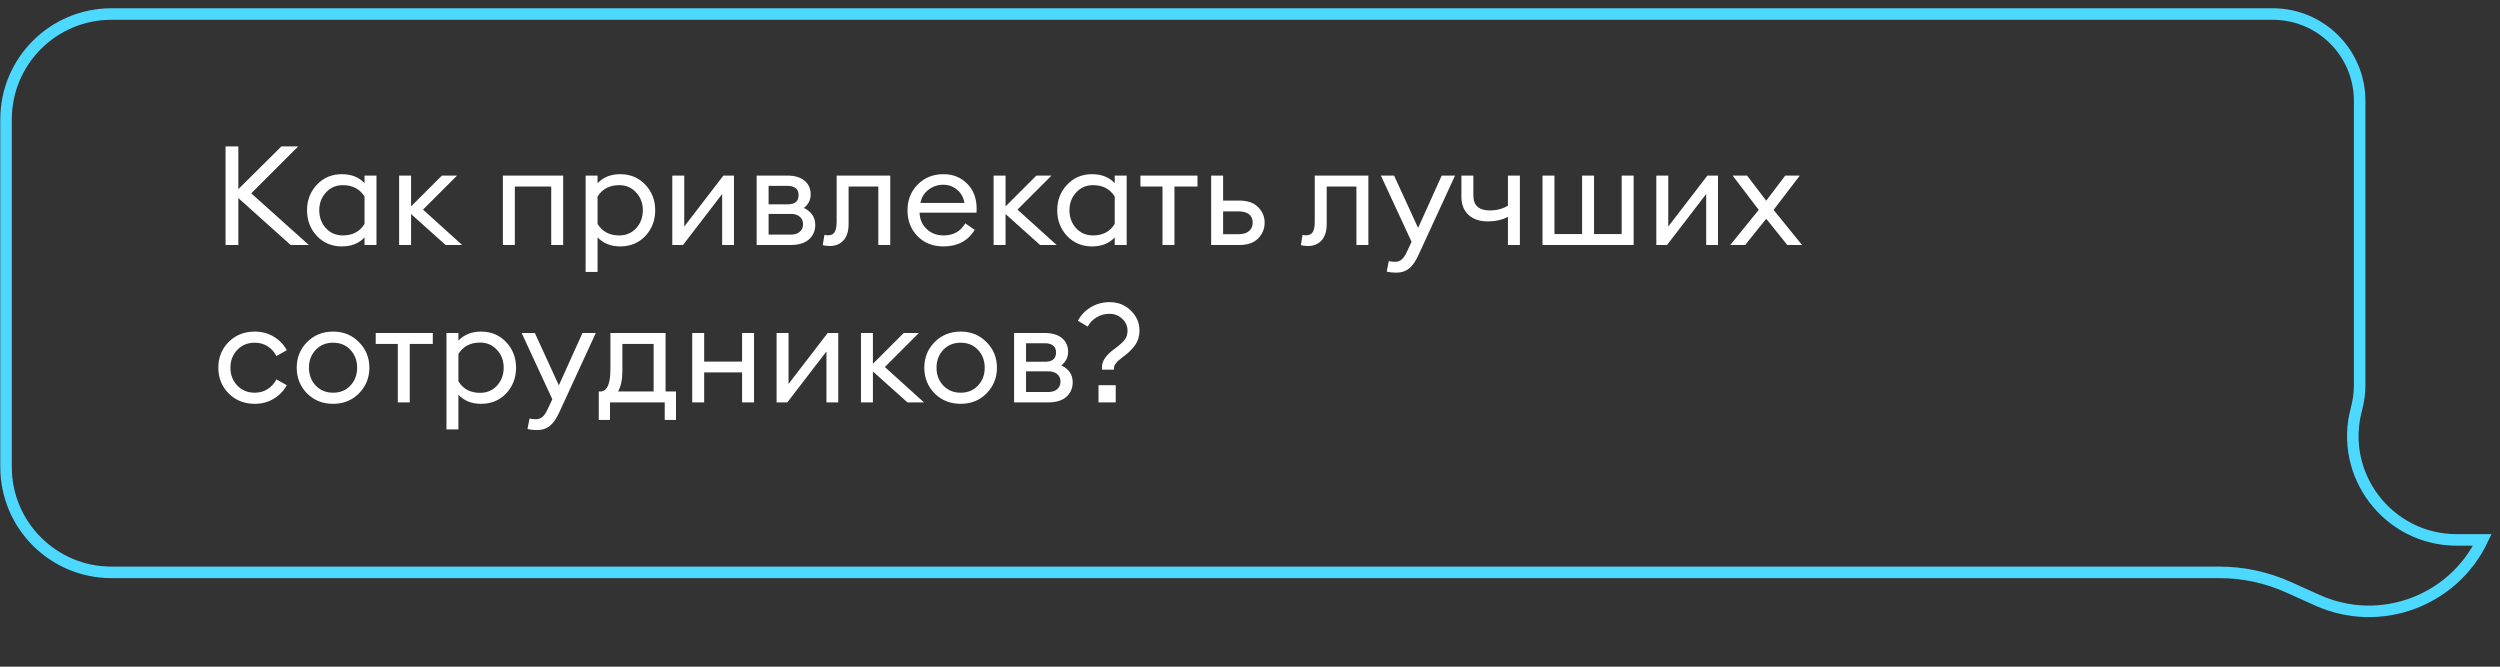
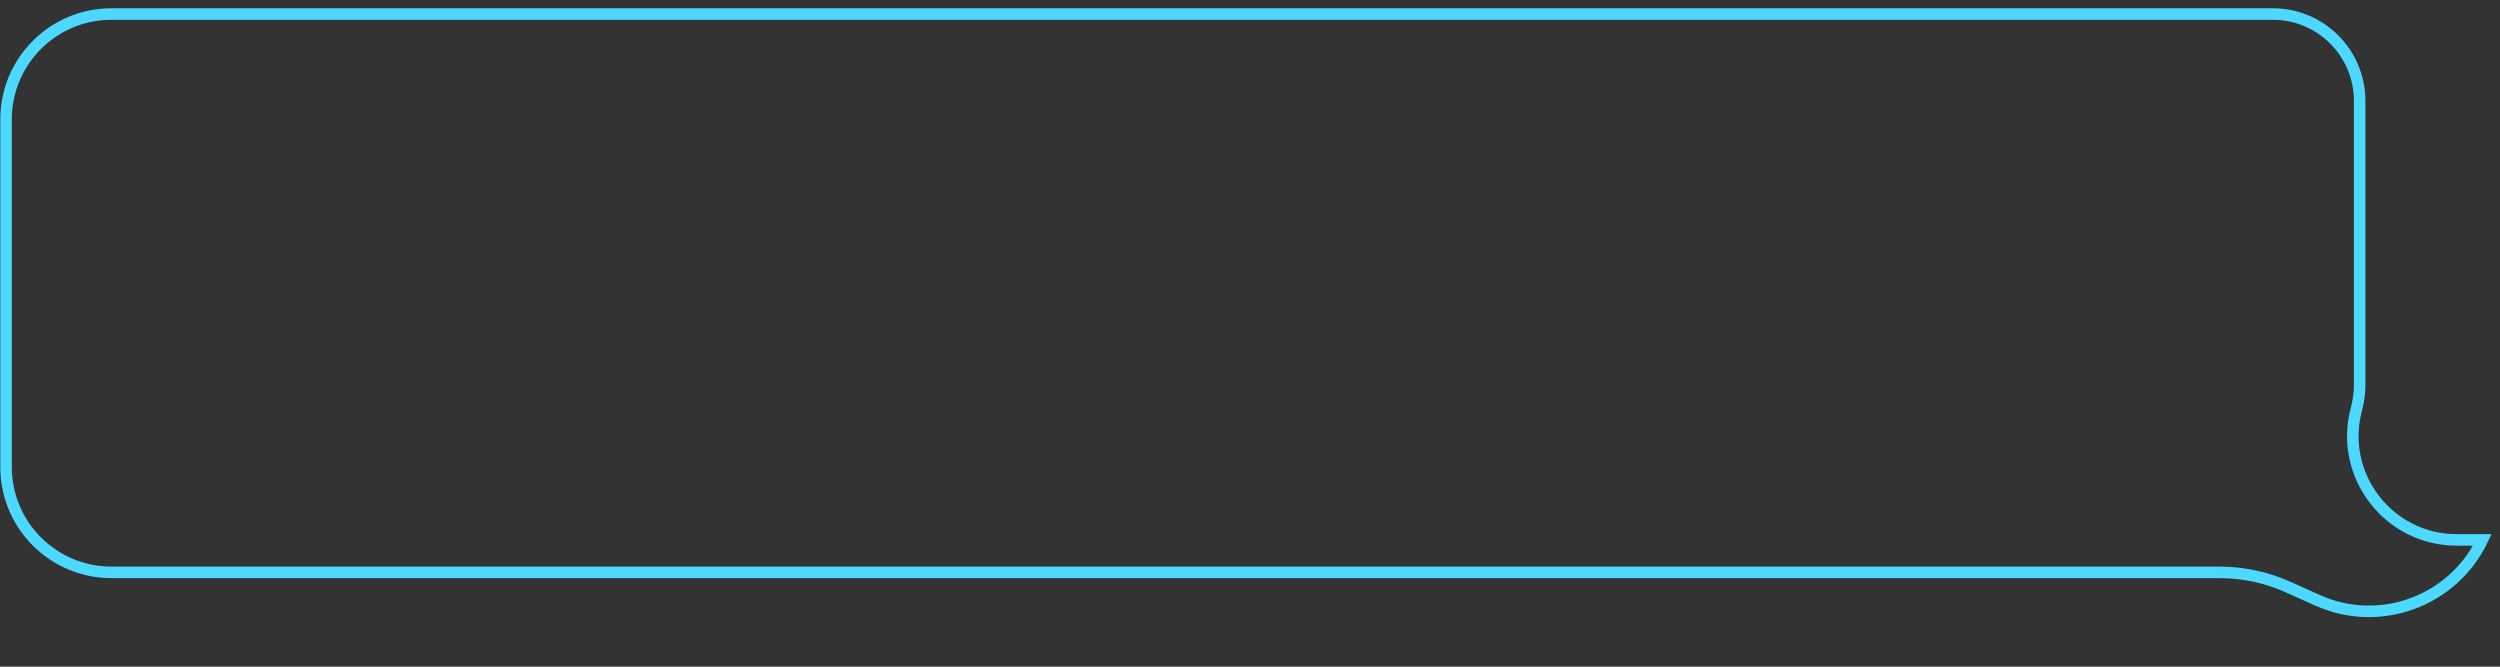
<svg xmlns="http://www.w3.org/2000/svg" width="270" height="72" viewBox="0 0 270 72" fill="none">
  <rect x="0" y="0" width="270" height="72" fill="#333333" stroke="none" />
  <path d="M0.654 12.894C0.654 6.61 5.748 1.516 12.032 1.516H245.465C250.644 1.516 254.843 5.715 254.843 10.894V33.925V41.569C254.843 42.447 254.727 43.321 254.498 44.169C252.573 51.298 257.942 58.31 265.327 58.31H268.096C264.945 64.908 257.048 67.872 250.278 64.825L247.135 63.411C244.797 62.359 242.263 61.815 239.699 61.815H12.032C5.748 61.815 0.654 56.721 0.654 50.437V12.894Z" stroke="#4DD9FF" stroke-width="1.244" />
-   <path d="M31.395 26.462L25.74 21.392V26.462H24.36V15.812H25.74V20.432L30.39 15.812H32.205L27.135 20.882L33.36 26.462H31.395ZM36.925 26.612C35.835 26.612 34.935 26.237 34.225 25.487C33.515 24.727 33.16 23.802 33.16 22.712C33.16 21.622 33.515 20.702 34.225 19.952C34.935 19.192 35.835 18.812 36.925 18.812C37.955 18.812 38.77 19.137 39.37 19.787V18.962H40.66V26.462H39.37V25.637C38.77 26.287 37.955 26.612 36.925 26.612ZM37.03 25.427C38.08 25.427 38.86 25.012 39.37 24.182V21.227C38.86 20.407 38.08 19.997 37.03 19.997C36.29 19.997 35.68 20.262 35.2 20.792C34.72 21.312 34.48 21.952 34.48 22.712C34.48 23.472 34.72 24.117 35.2 24.647C35.68 25.167 36.29 25.427 37.03 25.427ZM48.131 26.462L44.396 23.117V26.462H43.106V18.962H44.396V22.292L47.726 18.962H49.361L45.686 22.637L49.916 26.462H48.131ZM54.312 26.462V18.962H60.822V26.462H59.532V20.147H55.602V26.462H54.312ZM63.247 29.372V18.962H64.537V19.787C65.157 19.137 65.972 18.812 66.982 18.812C68.082 18.812 68.987 19.192 69.697 19.952C70.407 20.702 70.762 21.622 70.762 22.712C70.762 23.802 70.407 24.727 69.697 25.487C68.987 26.237 68.082 26.612 66.982 26.612C65.972 26.612 65.157 26.287 64.537 25.637V29.372H63.247ZM66.877 25.427C67.617 25.427 68.227 25.167 68.707 24.647C69.187 24.117 69.427 23.472 69.427 22.712C69.427 21.952 69.187 21.312 68.707 20.792C68.227 20.262 67.617 19.997 66.877 19.997C65.827 19.997 65.047 20.407 64.537 21.227V24.182C65.047 25.012 65.827 25.427 66.877 25.427ZM73.763 26.462H72.608V18.962H73.898V24.467L78.128 18.962H79.268V26.462H77.993V20.957L73.763 26.462ZM81.719 26.462V18.962H84.989C85.819 18.962 86.454 19.147 86.894 19.517C87.334 19.887 87.554 20.382 87.554 21.002C87.554 21.592 87.309 22.077 86.819 22.457C87.639 22.857 88.049 23.467 88.049 24.287C88.049 24.917 87.824 25.437 87.374 25.847C86.924 26.257 86.249 26.462 85.349 26.462H81.719ZM83.009 25.337H85.424C85.824 25.337 86.139 25.237 86.369 25.037C86.609 24.837 86.729 24.562 86.729 24.212C86.729 23.862 86.609 23.592 86.369 23.402C86.139 23.202 85.824 23.102 85.424 23.102H83.009V25.337ZM83.009 22.067H85.094C85.864 22.067 86.249 21.732 86.249 21.062C86.249 20.712 86.139 20.462 85.919 20.312C85.699 20.152 85.424 20.072 85.094 20.072H83.009V22.067ZM89.638 26.567C89.348 26.567 89.088 26.537 88.858 26.477L89.038 25.367C89.148 25.397 89.288 25.412 89.458 25.412C89.758 25.412 89.983 25.302 90.133 25.082C90.283 24.852 90.358 24.467 90.358 23.927V18.962H96.148V26.462H94.858V20.147H91.648V24.197C91.648 24.967 91.463 25.557 91.093 25.967C90.723 26.367 90.238 26.567 89.638 26.567ZM101.894 26.612C100.744 26.612 99.809 26.242 99.089 25.502C98.369 24.762 98.009 23.832 98.009 22.712C98.009 21.602 98.374 20.677 99.104 19.937C99.834 19.187 100.769 18.812 101.909 18.812C102.919 18.812 103.764 19.152 104.444 19.832C105.134 20.502 105.479 21.417 105.479 22.577C105.479 22.727 105.474 22.857 105.464 22.967H99.314C99.334 23.667 99.584 24.252 100.064 24.722C100.554 25.192 101.169 25.427 101.909 25.427C102.959 25.427 103.739 24.992 104.249 24.122L105.269 24.827C104.539 26.017 103.414 26.612 101.894 26.612ZM99.404 21.917H104.159C104.059 21.317 103.794 20.842 103.364 20.492C102.944 20.132 102.444 19.952 101.864 19.952C101.274 19.952 100.744 20.132 100.274 20.492C99.814 20.842 99.524 21.317 99.404 21.917ZM112.335 26.462L108.6 23.117V26.462H107.31V18.962H108.6V22.292L111.93 18.962H113.565L109.89 22.637L114.12 26.462H112.335ZM117.946 26.612C116.856 26.612 115.956 26.237 115.246 25.487C114.536 24.727 114.181 23.802 114.181 22.712C114.181 21.622 114.536 20.702 115.246 19.952C115.956 19.192 116.856 18.812 117.946 18.812C118.976 18.812 119.791 19.137 120.391 19.787V18.962H121.681V26.462H120.391V25.637C119.791 26.287 118.976 26.612 117.946 26.612ZM118.051 25.427C119.101 25.427 119.881 25.012 120.391 24.182V21.227C119.881 20.407 119.101 19.997 118.051 19.997C117.311 19.997 116.701 20.262 116.221 20.792C115.741 21.312 115.501 21.952 115.501 22.712C115.501 23.472 115.741 24.117 116.221 24.647C116.701 25.167 117.311 25.427 118.051 25.427ZM125.551 26.462V20.147H123.166V18.962H129.331V20.147H126.841V26.462H125.551ZM130.806 26.462V18.962H132.096V21.662H133.836C134.736 21.662 135.416 21.897 135.876 22.367C136.346 22.837 136.581 23.397 136.581 24.047C136.581 24.707 136.346 25.277 135.876 25.757C135.406 26.227 134.721 26.462 133.821 26.462H130.806ZM132.096 22.832V25.292H133.776C134.256 25.292 134.626 25.182 134.886 24.962C135.156 24.742 135.291 24.437 135.291 24.047C135.291 23.657 135.161 23.357 134.901 23.147C134.641 22.937 134.271 22.832 133.791 22.832H132.096ZM141.274 26.567C140.984 26.567 140.724 26.537 140.494 26.477L140.674 25.367C140.784 25.397 140.924 25.412 141.094 25.412C141.394 25.412 141.619 25.302 141.769 25.082C141.919 24.852 141.994 24.467 141.994 23.927V18.962H147.784V26.462H146.494V20.147H143.284V24.197C143.284 24.967 143.099 25.557 142.729 25.967C142.359 26.367 141.874 26.567 141.274 26.567ZM157.145 18.962L153.215 27.497C152.905 28.187 152.565 28.682 152.195 28.982C151.825 29.292 151.355 29.447 150.785 29.447C150.405 29.447 150.065 29.407 149.765 29.327L149.99 28.202C150.24 28.252 150.475 28.277 150.695 28.277C150.955 28.277 151.185 28.192 151.385 28.022C151.585 27.862 151.78 27.567 151.97 27.137L152.45 26.117L149.135 18.962H150.56L153.155 24.617L155.705 18.962H157.145ZM164.147 26.462H162.857V23.417C162.237 23.747 161.507 23.912 160.667 23.912C159.807 23.912 159.117 23.677 158.597 23.207C158.087 22.737 157.832 22.082 157.832 21.242V18.962H159.122V21.107C159.122 22.187 159.717 22.727 160.907 22.727C161.637 22.727 162.287 22.557 162.857 22.217V18.962H164.147V26.462ZM166.592 26.462V18.962H167.882V25.277H170.867V18.962H172.157V25.277H175.142V18.962H176.432V26.462H166.592ZM180.037 26.462H178.882V18.962H180.172V24.467L184.402 18.962H185.542V26.462H184.267V20.957L180.037 26.462ZM193.033 26.462L190.753 23.627L188.473 26.462H186.868L189.943 22.667L187.123 18.962H188.683L190.753 21.677L192.808 18.962H194.383L191.548 22.667L194.623 26.462H193.033ZM27.51 43.612C26.38 43.612 25.44 43.237 24.69 42.487C23.95 41.737 23.58 40.812 23.58 39.712C23.58 38.612 23.95 37.687 24.69 36.937C25.44 36.187 26.38 35.812 27.51 35.812C28.27 35.812 28.95 35.992 29.55 36.352C30.16 36.712 30.635 37.202 30.975 37.822L29.85 38.452C29.63 38.012 29.315 37.662 28.905 37.402C28.505 37.142 28.04 37.012 27.51 37.012C26.74 37.012 26.11 37.272 25.62 37.792C25.13 38.312 24.885 38.952 24.885 39.712C24.885 40.472 25.13 41.112 25.62 41.632C26.11 42.152 26.74 42.412 27.51 42.412C28.04 42.412 28.505 42.282 28.905 42.022C29.315 41.762 29.63 41.412 29.85 40.972L30.975 41.602C30.635 42.222 30.16 42.712 29.55 43.072C28.95 43.432 28.27 43.612 27.51 43.612ZM35.977 43.612C34.847 43.612 33.907 43.237 33.157 42.487C32.417 41.727 32.047 40.802 32.047 39.712C32.047 38.622 32.417 37.702 33.157 36.952C33.907 36.192 34.847 35.812 35.977 35.812C37.097 35.812 38.027 36.192 38.767 36.952C39.517 37.702 39.892 38.622 39.892 39.712C39.892 40.802 39.517 41.727 38.767 42.487C38.027 43.237 37.097 43.612 35.977 43.612ZM34.087 41.632C34.577 42.152 35.207 42.412 35.977 42.412C36.747 42.412 37.372 42.152 37.852 41.632C38.332 41.112 38.572 40.472 38.572 39.712C38.572 38.952 38.332 38.312 37.852 37.792C37.372 37.272 36.747 37.012 35.977 37.012C35.207 37.012 34.577 37.272 34.087 37.792C33.607 38.312 33.367 38.952 33.367 39.712C33.367 40.472 33.607 41.112 34.087 41.632ZM42.963 43.462V37.147H40.578V35.962H46.743V37.147H44.253V43.462H42.963ZM48.218 46.372V35.962H49.508V36.787C50.128 36.137 50.943 35.812 51.953 35.812C53.053 35.812 53.958 36.192 54.668 36.952C55.378 37.702 55.733 38.622 55.733 39.712C55.733 40.802 55.378 41.727 54.668 42.487C53.958 43.237 53.053 43.612 51.953 43.612C50.943 43.612 50.128 43.287 49.508 42.637V46.372H48.218ZM51.848 42.427C52.588 42.427 53.198 42.167 53.678 41.647C54.158 41.117 54.398 40.472 54.398 39.712C54.398 38.952 54.158 38.312 53.678 37.792C53.198 37.262 52.588 36.997 51.848 36.997C50.798 36.997 50.018 37.407 49.508 38.227V41.182C50.018 42.012 50.798 42.427 51.848 42.427ZM64.347 35.962L60.417 44.497C60.107 45.187 59.767 45.682 59.397 45.982C59.027 46.292 58.557 46.447 57.987 46.447C57.607 46.447 57.267 46.407 56.967 46.327L57.192 45.202C57.442 45.252 57.677 45.277 57.897 45.277C58.157 45.277 58.387 45.192 58.587 45.022C58.787 44.862 58.982 44.567 59.172 44.137L59.652 43.117L56.337 35.962H57.762L60.357 41.617L62.907 35.962H64.347ZM64.666 42.277H64.846C65.566 42.277 65.926 41.467 65.926 39.847V35.962H71.881V42.277H73.006V45.352H71.791V43.462H65.881V45.352H64.666V42.277ZM67.216 37.147V40.057C67.216 40.997 67.061 41.737 66.751 42.277H70.591V37.147H67.216ZM74.761 43.462V35.962H76.051V39.052H80.146V35.962H81.436V43.462H80.146V40.222H76.051V43.462H74.761ZM85.027 43.462H83.872V35.962H85.162V41.467L89.392 35.962H90.532V43.462H89.257V37.957L85.027 43.462ZM98.009 43.462L94.274 40.117V43.462H92.984V35.962H94.274V39.292L97.604 35.962H99.239L95.564 39.637L99.794 43.462H98.009ZM103.755 43.612C102.625 43.612 101.685 43.237 100.935 42.487C100.195 41.727 99.825 40.802 99.825 39.712C99.825 38.622 100.195 37.702 100.935 36.952C101.685 36.192 102.625 35.812 103.755 35.812C104.875 35.812 105.805 36.192 106.545 36.952C107.295 37.702 107.67 38.622 107.67 39.712C107.67 40.802 107.295 41.727 106.545 42.487C105.805 43.237 104.875 43.612 103.755 43.612ZM101.865 41.632C102.355 42.152 102.985 42.412 103.755 42.412C104.525 42.412 105.15 42.152 105.63 41.632C106.11 41.112 106.35 40.472 106.35 39.712C106.35 38.952 106.11 38.312 105.63 37.792C105.15 37.272 104.525 37.012 103.755 37.012C102.985 37.012 102.355 37.272 101.865 37.792C101.385 38.312 101.145 38.952 101.145 39.712C101.145 40.472 101.385 41.112 101.865 41.632ZM109.522 43.462V35.962H112.792C113.622 35.962 114.257 36.147 114.697 36.517C115.137 36.887 115.357 37.382 115.357 38.002C115.357 38.592 115.112 39.077 114.622 39.457C115.442 39.857 115.852 40.467 115.852 41.287C115.852 41.917 115.627 42.437 115.177 42.847C114.727 43.257 114.052 43.462 113.152 43.462H109.522ZM110.812 42.337H113.227C113.627 42.337 113.942 42.237 114.172 42.037C114.412 41.837 114.532 41.562 114.532 41.212C114.532 40.862 114.412 40.592 114.172 40.402C113.942 40.202 113.627 40.102 113.227 40.102H110.812V42.337ZM110.812 39.067H112.897C113.667 39.067 114.052 38.732 114.052 38.062C114.052 37.712 113.942 37.462 113.722 37.312C113.502 37.152 113.227 37.072 112.897 37.072H110.812V39.067ZM119.012 39.922V39.622C119.012 38.982 119.467 38.332 120.377 37.672C120.867 37.312 121.222 36.997 121.442 36.727C121.662 36.457 121.772 36.122 121.772 35.722C121.772 35.212 121.582 34.782 121.202 34.432C120.822 34.072 120.362 33.892 119.822 33.892C119.312 33.892 118.852 34.017 118.442 34.267C118.032 34.507 117.707 34.842 117.467 35.272L116.417 34.642C116.727 34.042 117.187 33.557 117.797 33.187C118.407 32.817 119.087 32.632 119.837 32.632C120.757 32.632 121.522 32.937 122.132 33.547C122.752 34.147 123.062 34.862 123.062 35.692C123.062 36.292 122.917 36.802 122.627 37.222C122.337 37.642 121.957 38.032 121.487 38.392C121.447 38.422 121.367 38.482 121.247 38.572C121.137 38.662 121.057 38.727 121.007 38.767C120.957 38.807 120.882 38.867 120.782 38.947C120.692 39.027 120.627 39.097 120.587 39.157C120.547 39.207 120.497 39.272 120.437 39.352C120.387 39.422 120.352 39.497 120.332 39.577C120.312 39.647 120.302 39.722 120.302 39.802V39.922H119.012ZM120.497 43.462H118.637V41.602H120.497V43.462Z" fill="white" />
</svg>